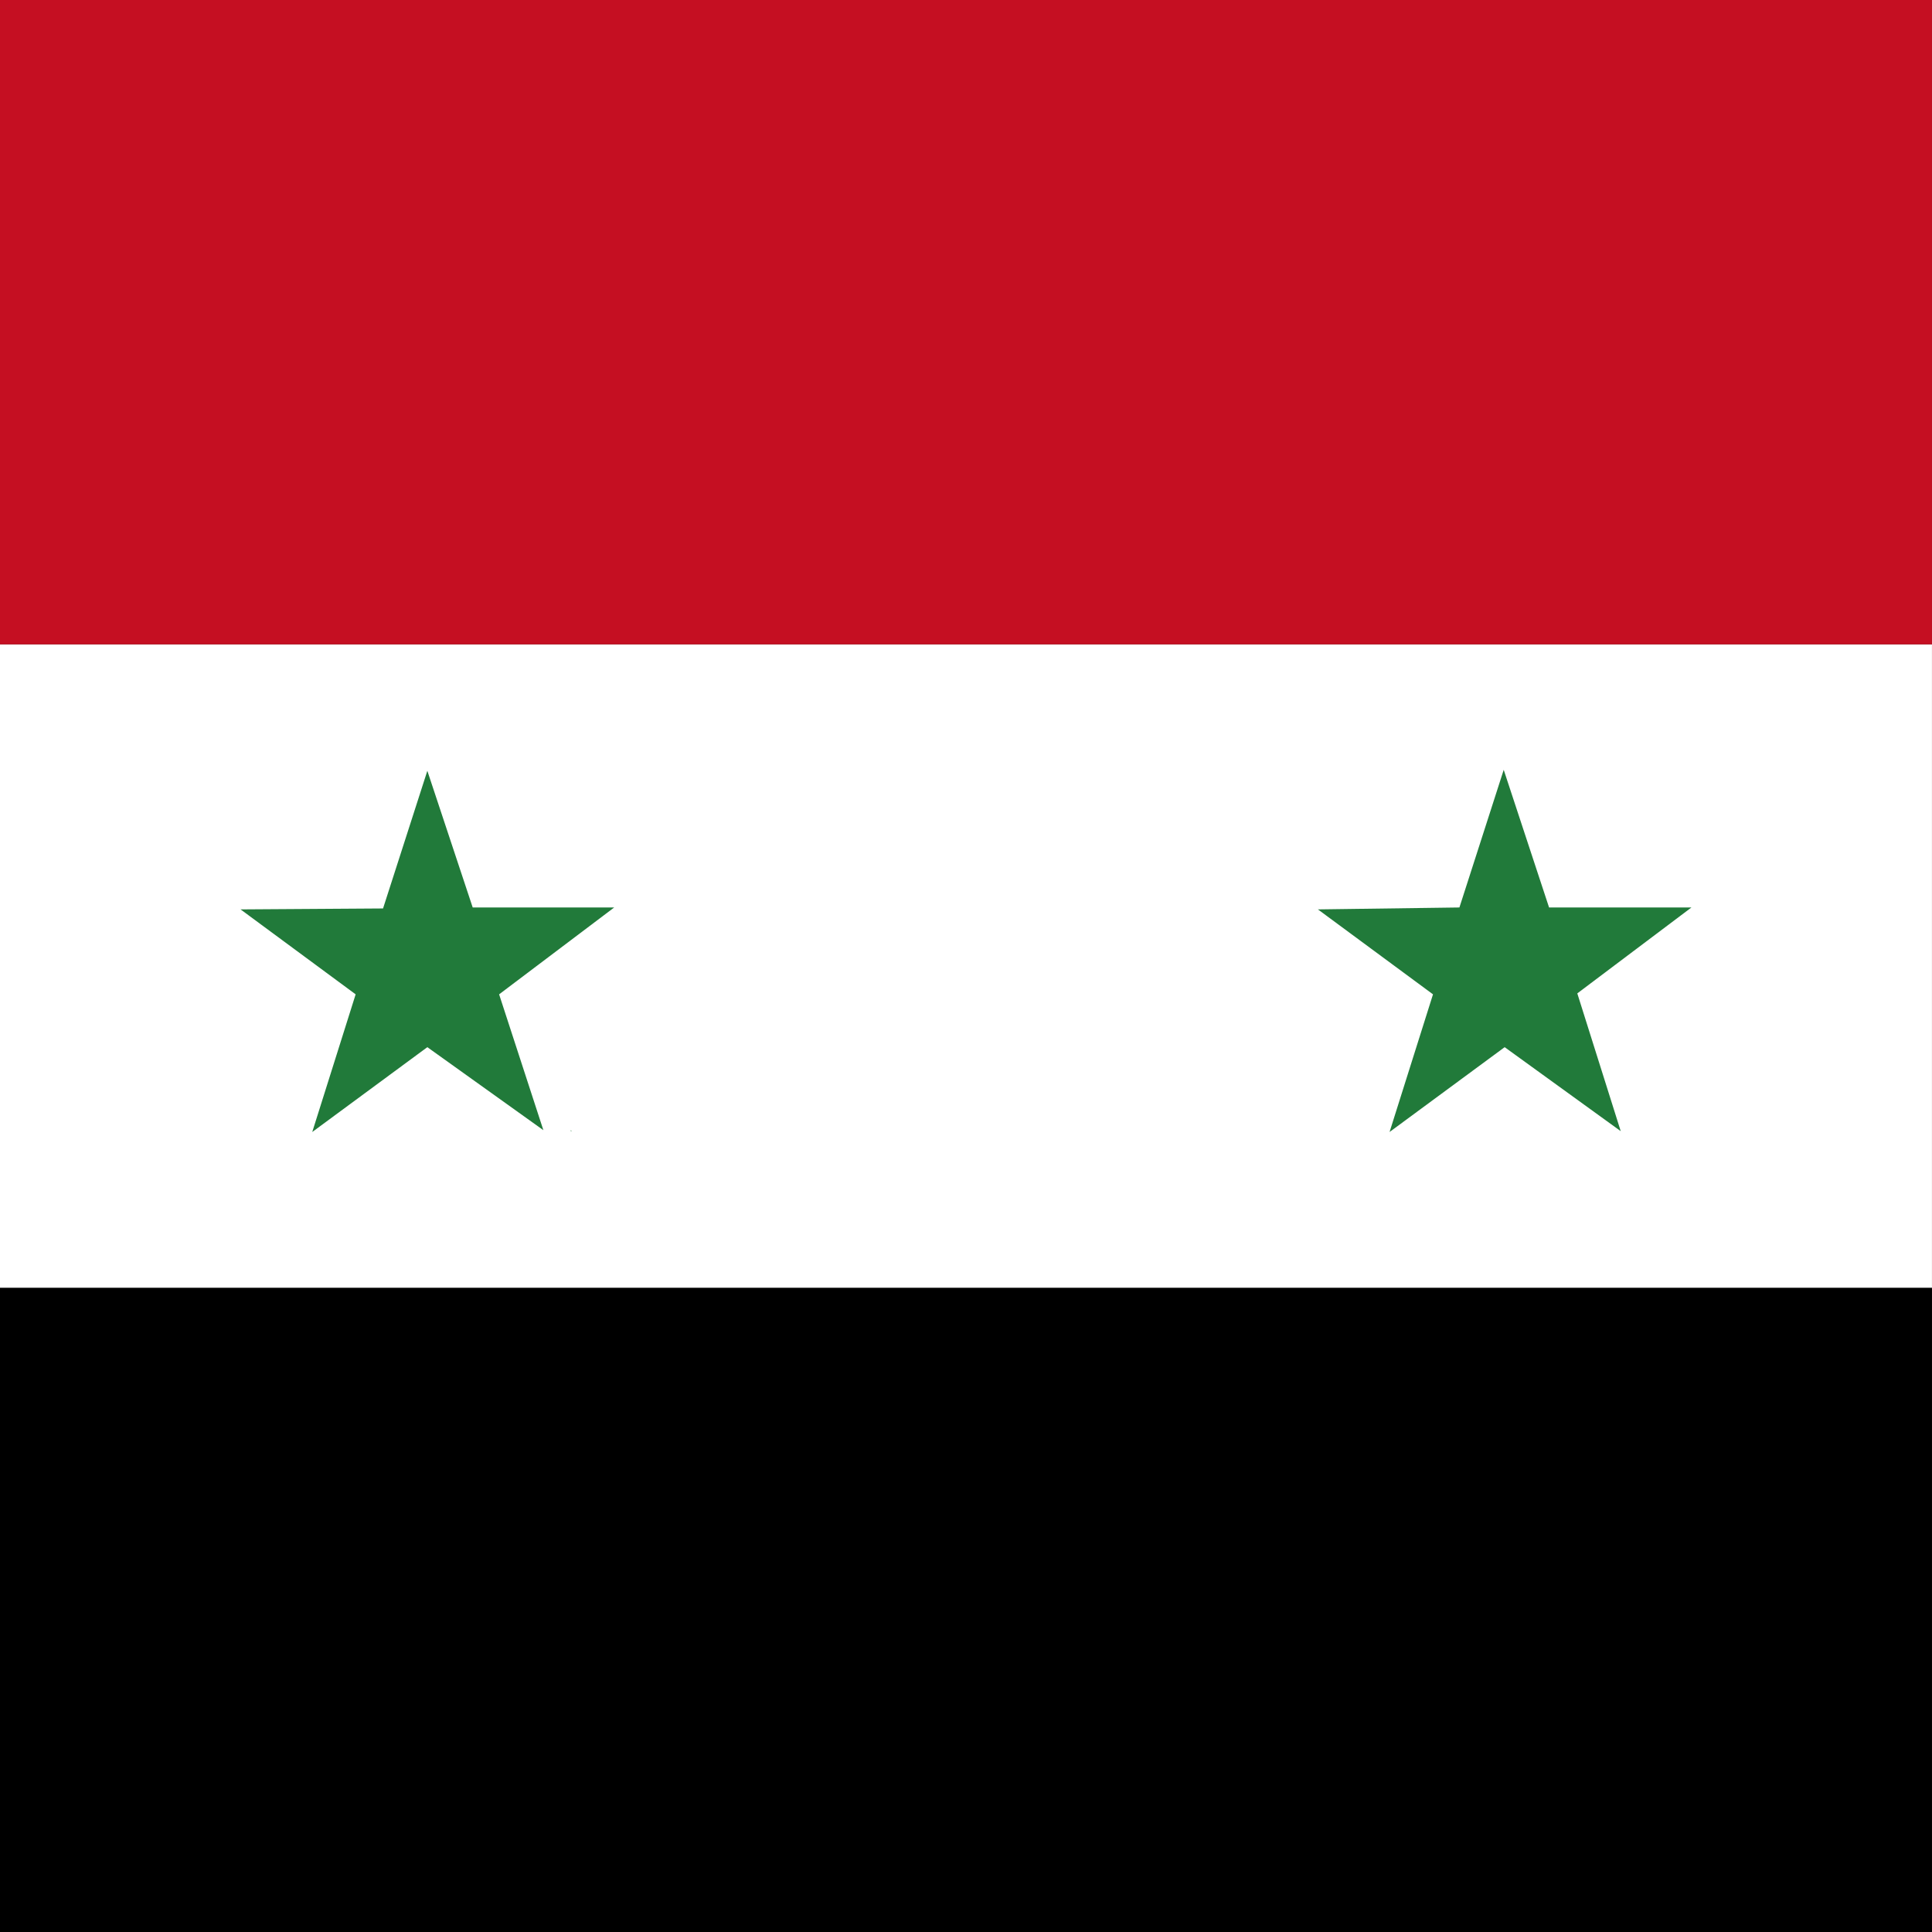
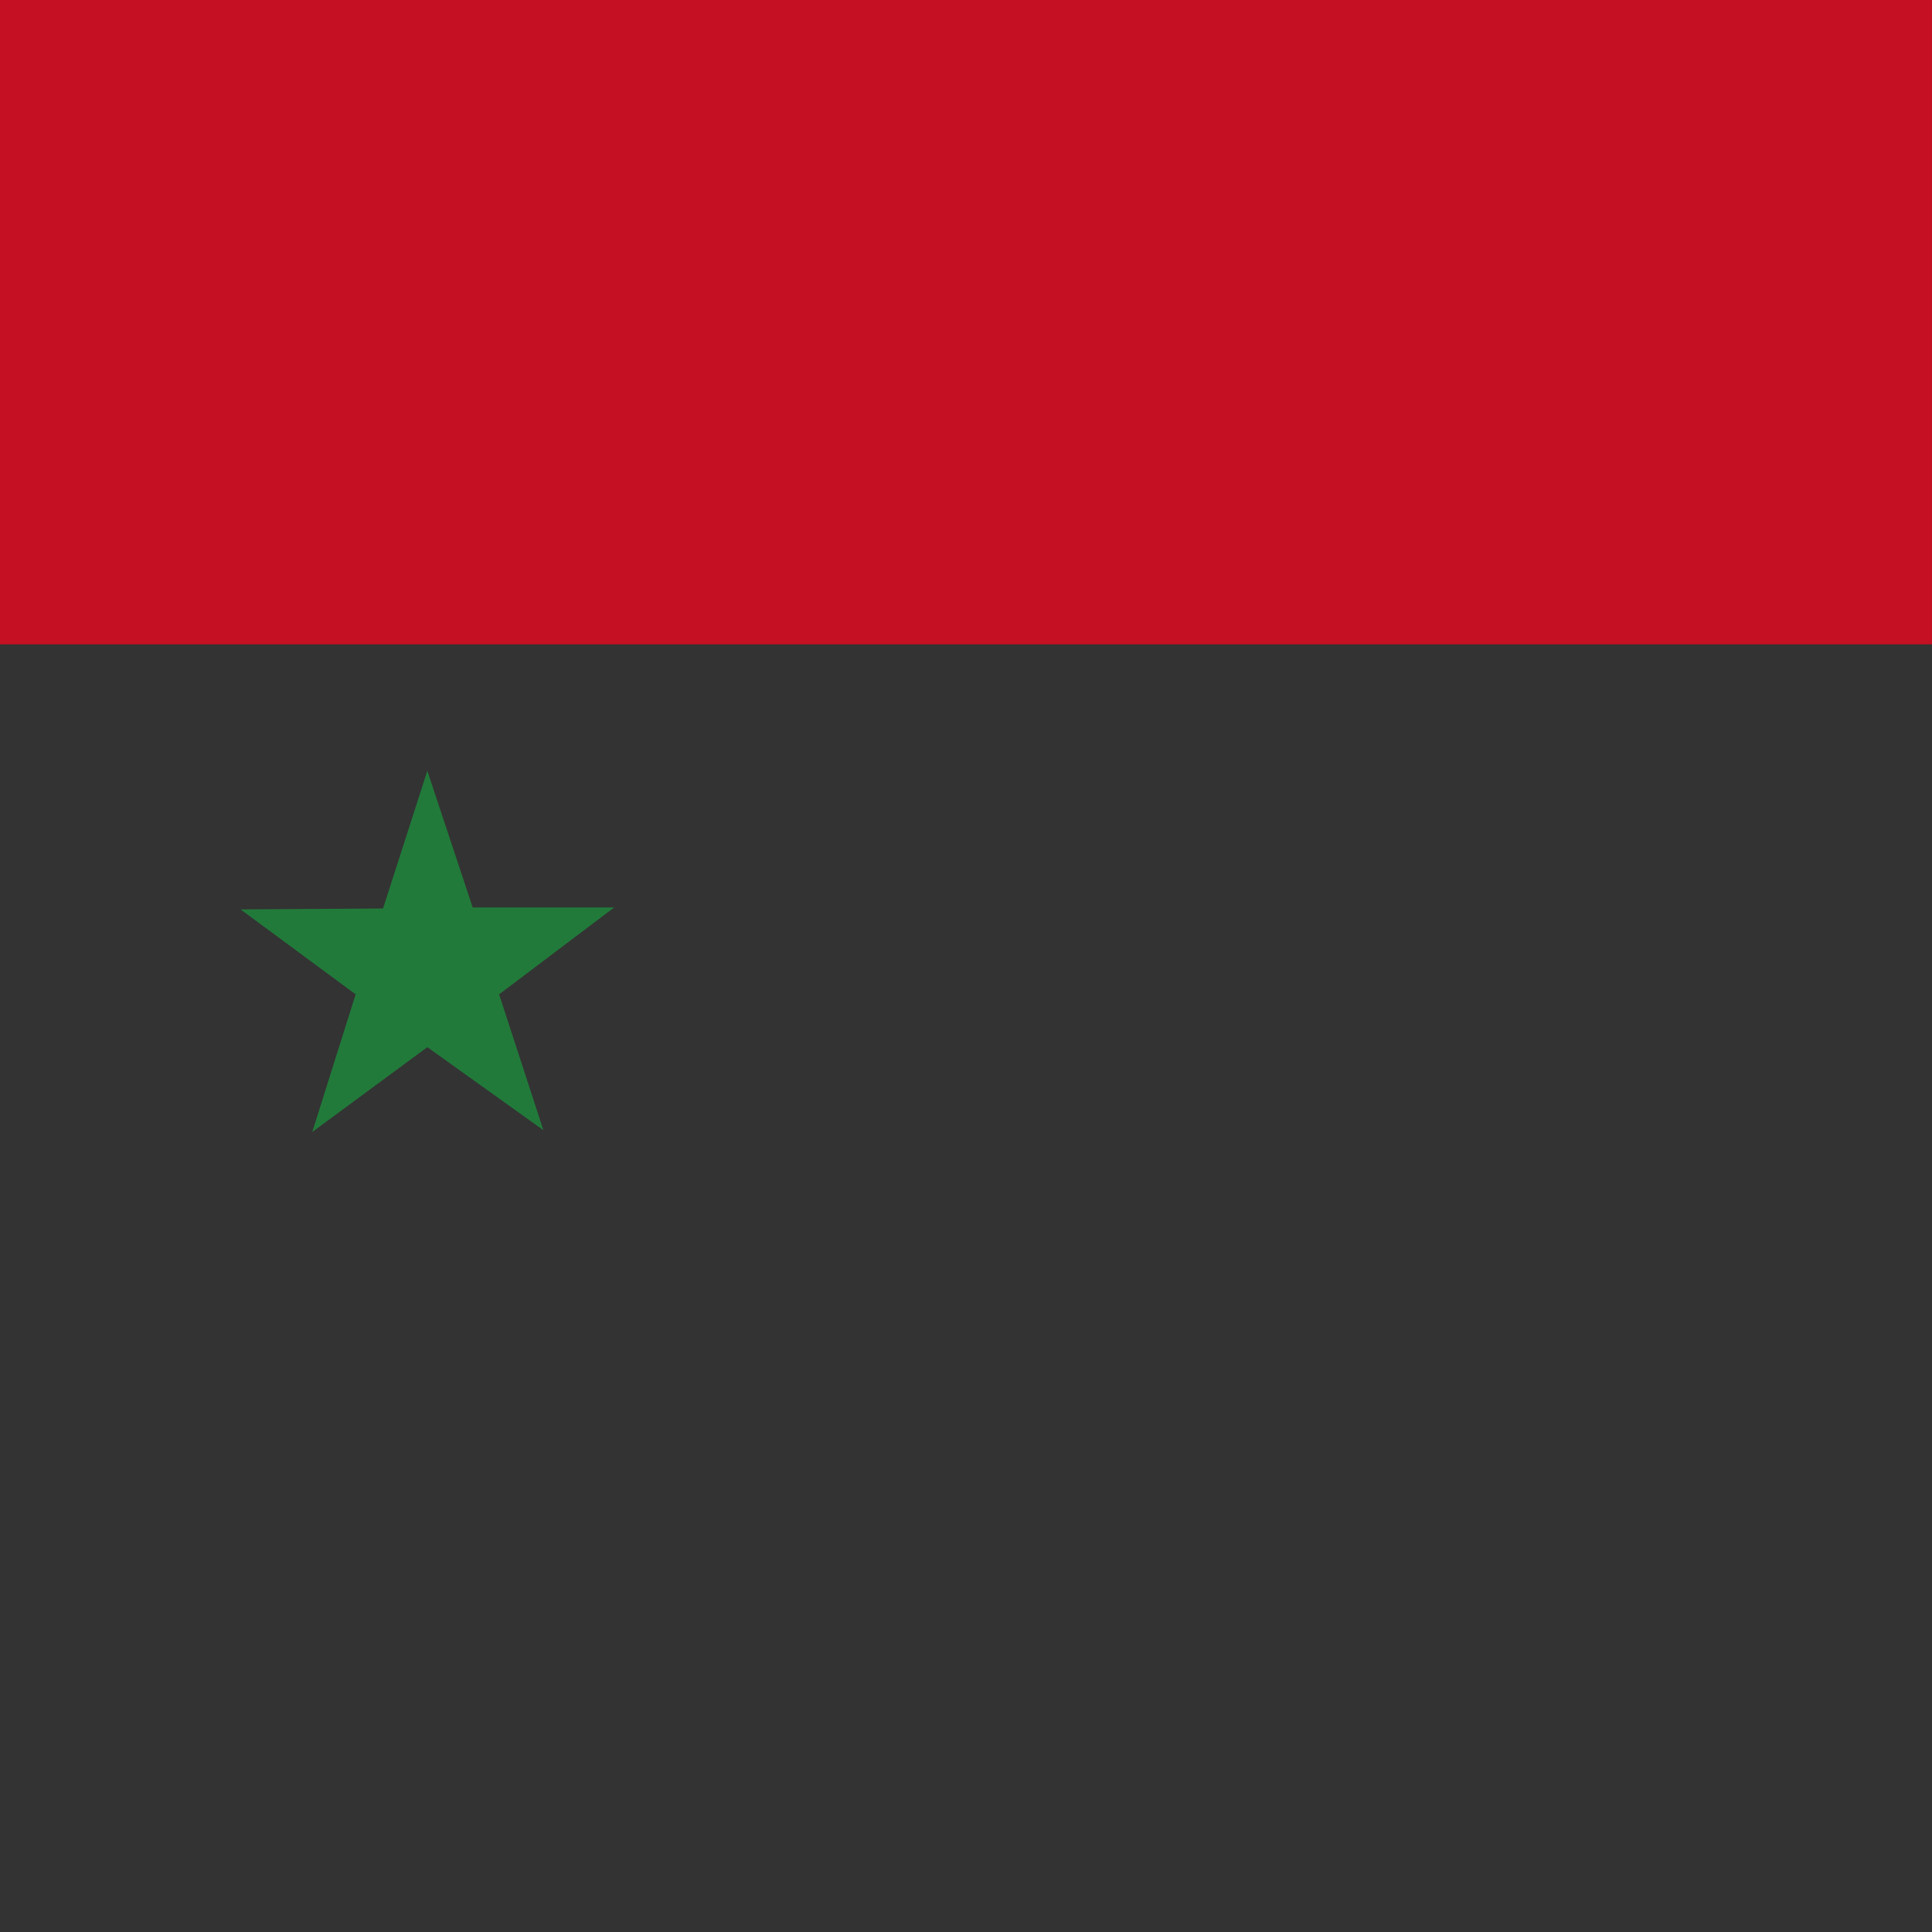
<svg xmlns="http://www.w3.org/2000/svg" id="vh-flag-icon-sy" data-name="vh-flag-icon-sy" viewBox="0 0 512 512">
  <rect x="0" y="0" width="512" height="512" fill="#333333" stroke="none" />
  <title>Flag of Syrian Arab Republic</title>
-   <rect y="170.76" width="511.99" height="170.73" fill="#fff" />
-   <rect y="341.27" width="511.99" height="170.73" />
  <rect width="511.99" height="170.76" fill="#c50f22" />
-   <polygon points="151.51 299.77 151.26 299.51 151.26 299.77 151.51 299.77" fill="#217a3a" fill-rule="evenodd" />
  <polygon points="125.27 240.49 113.25 204.27 101.51 240.75 63.75 241 94.25 263.51 82.75 299.99 113.25 277.51 144 299.51 132.27 263.51 162.77 240.49 125.27 240.49" fill="#217a3a" fill-rule="evenodd" />
-   <polygon points="448.25 240.49 410.52 240.49 398.5 204.01 386.76 240.49 349.26 241 379.76 263.51 368.25 299.99 398.75 277.51 429.51 299.77 429.51 299.77 418 263.26 448.25 240.49" fill="#217a3a" fill-rule="evenodd" />
</svg>